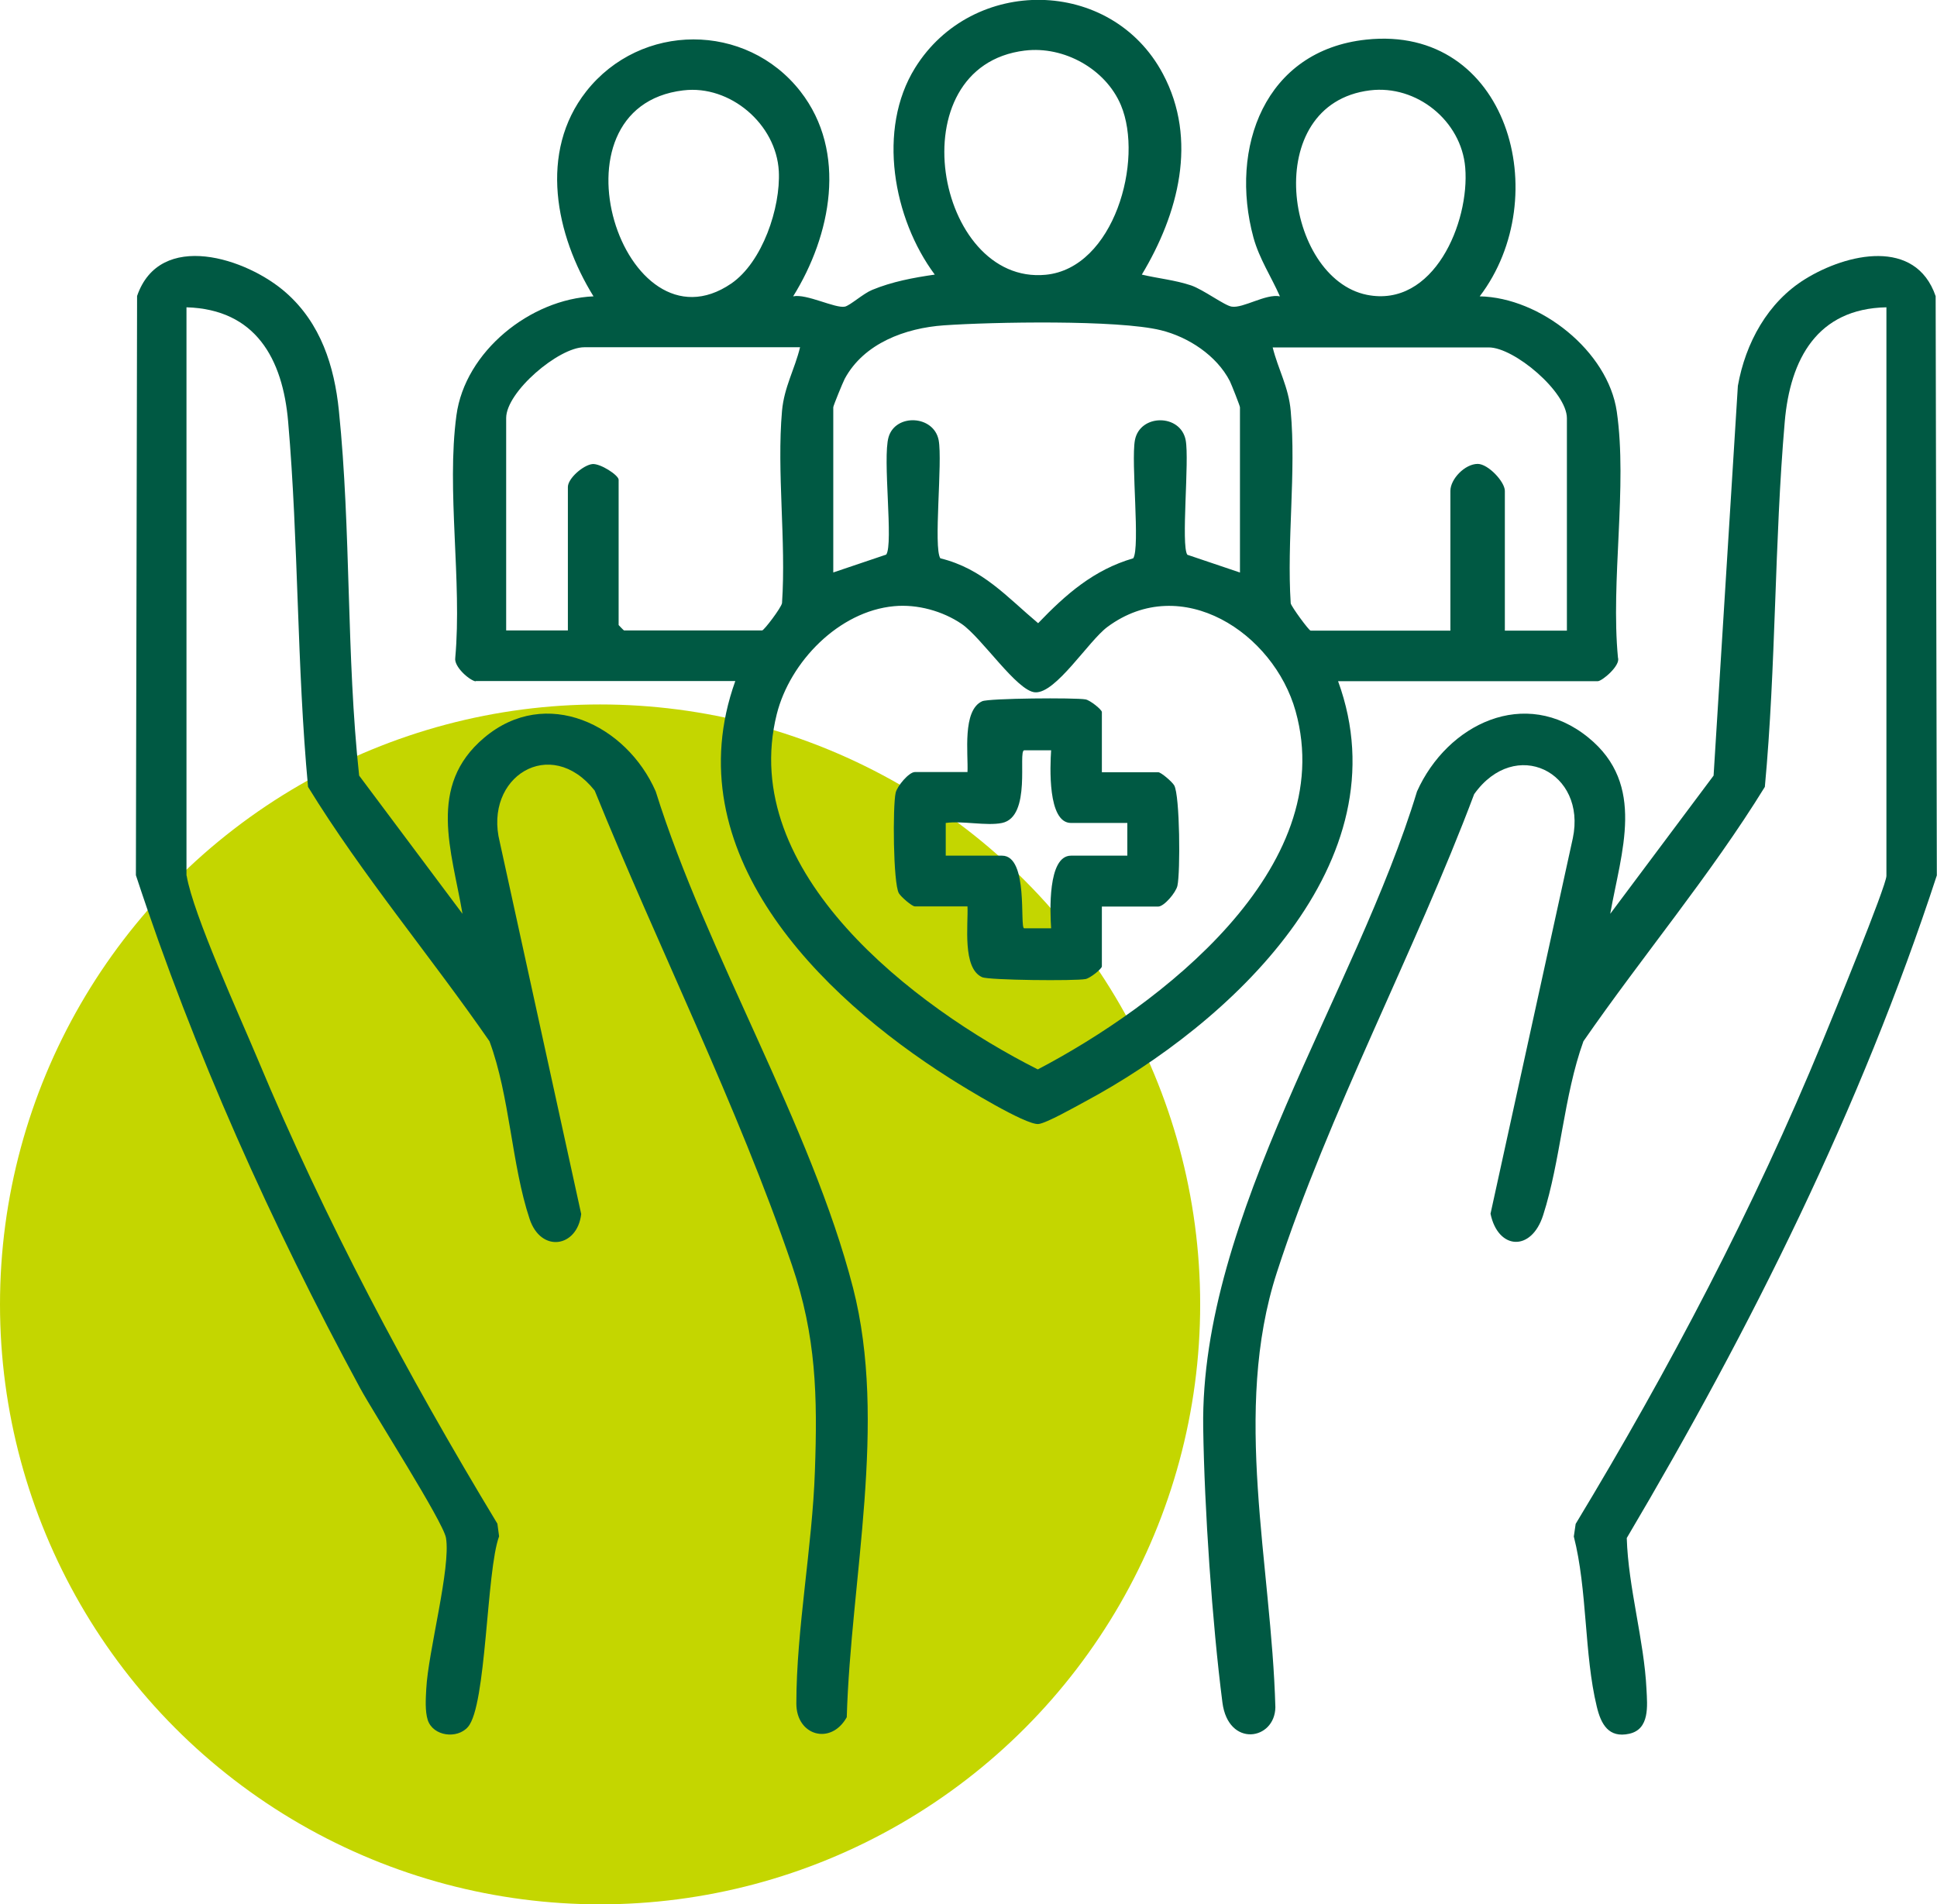
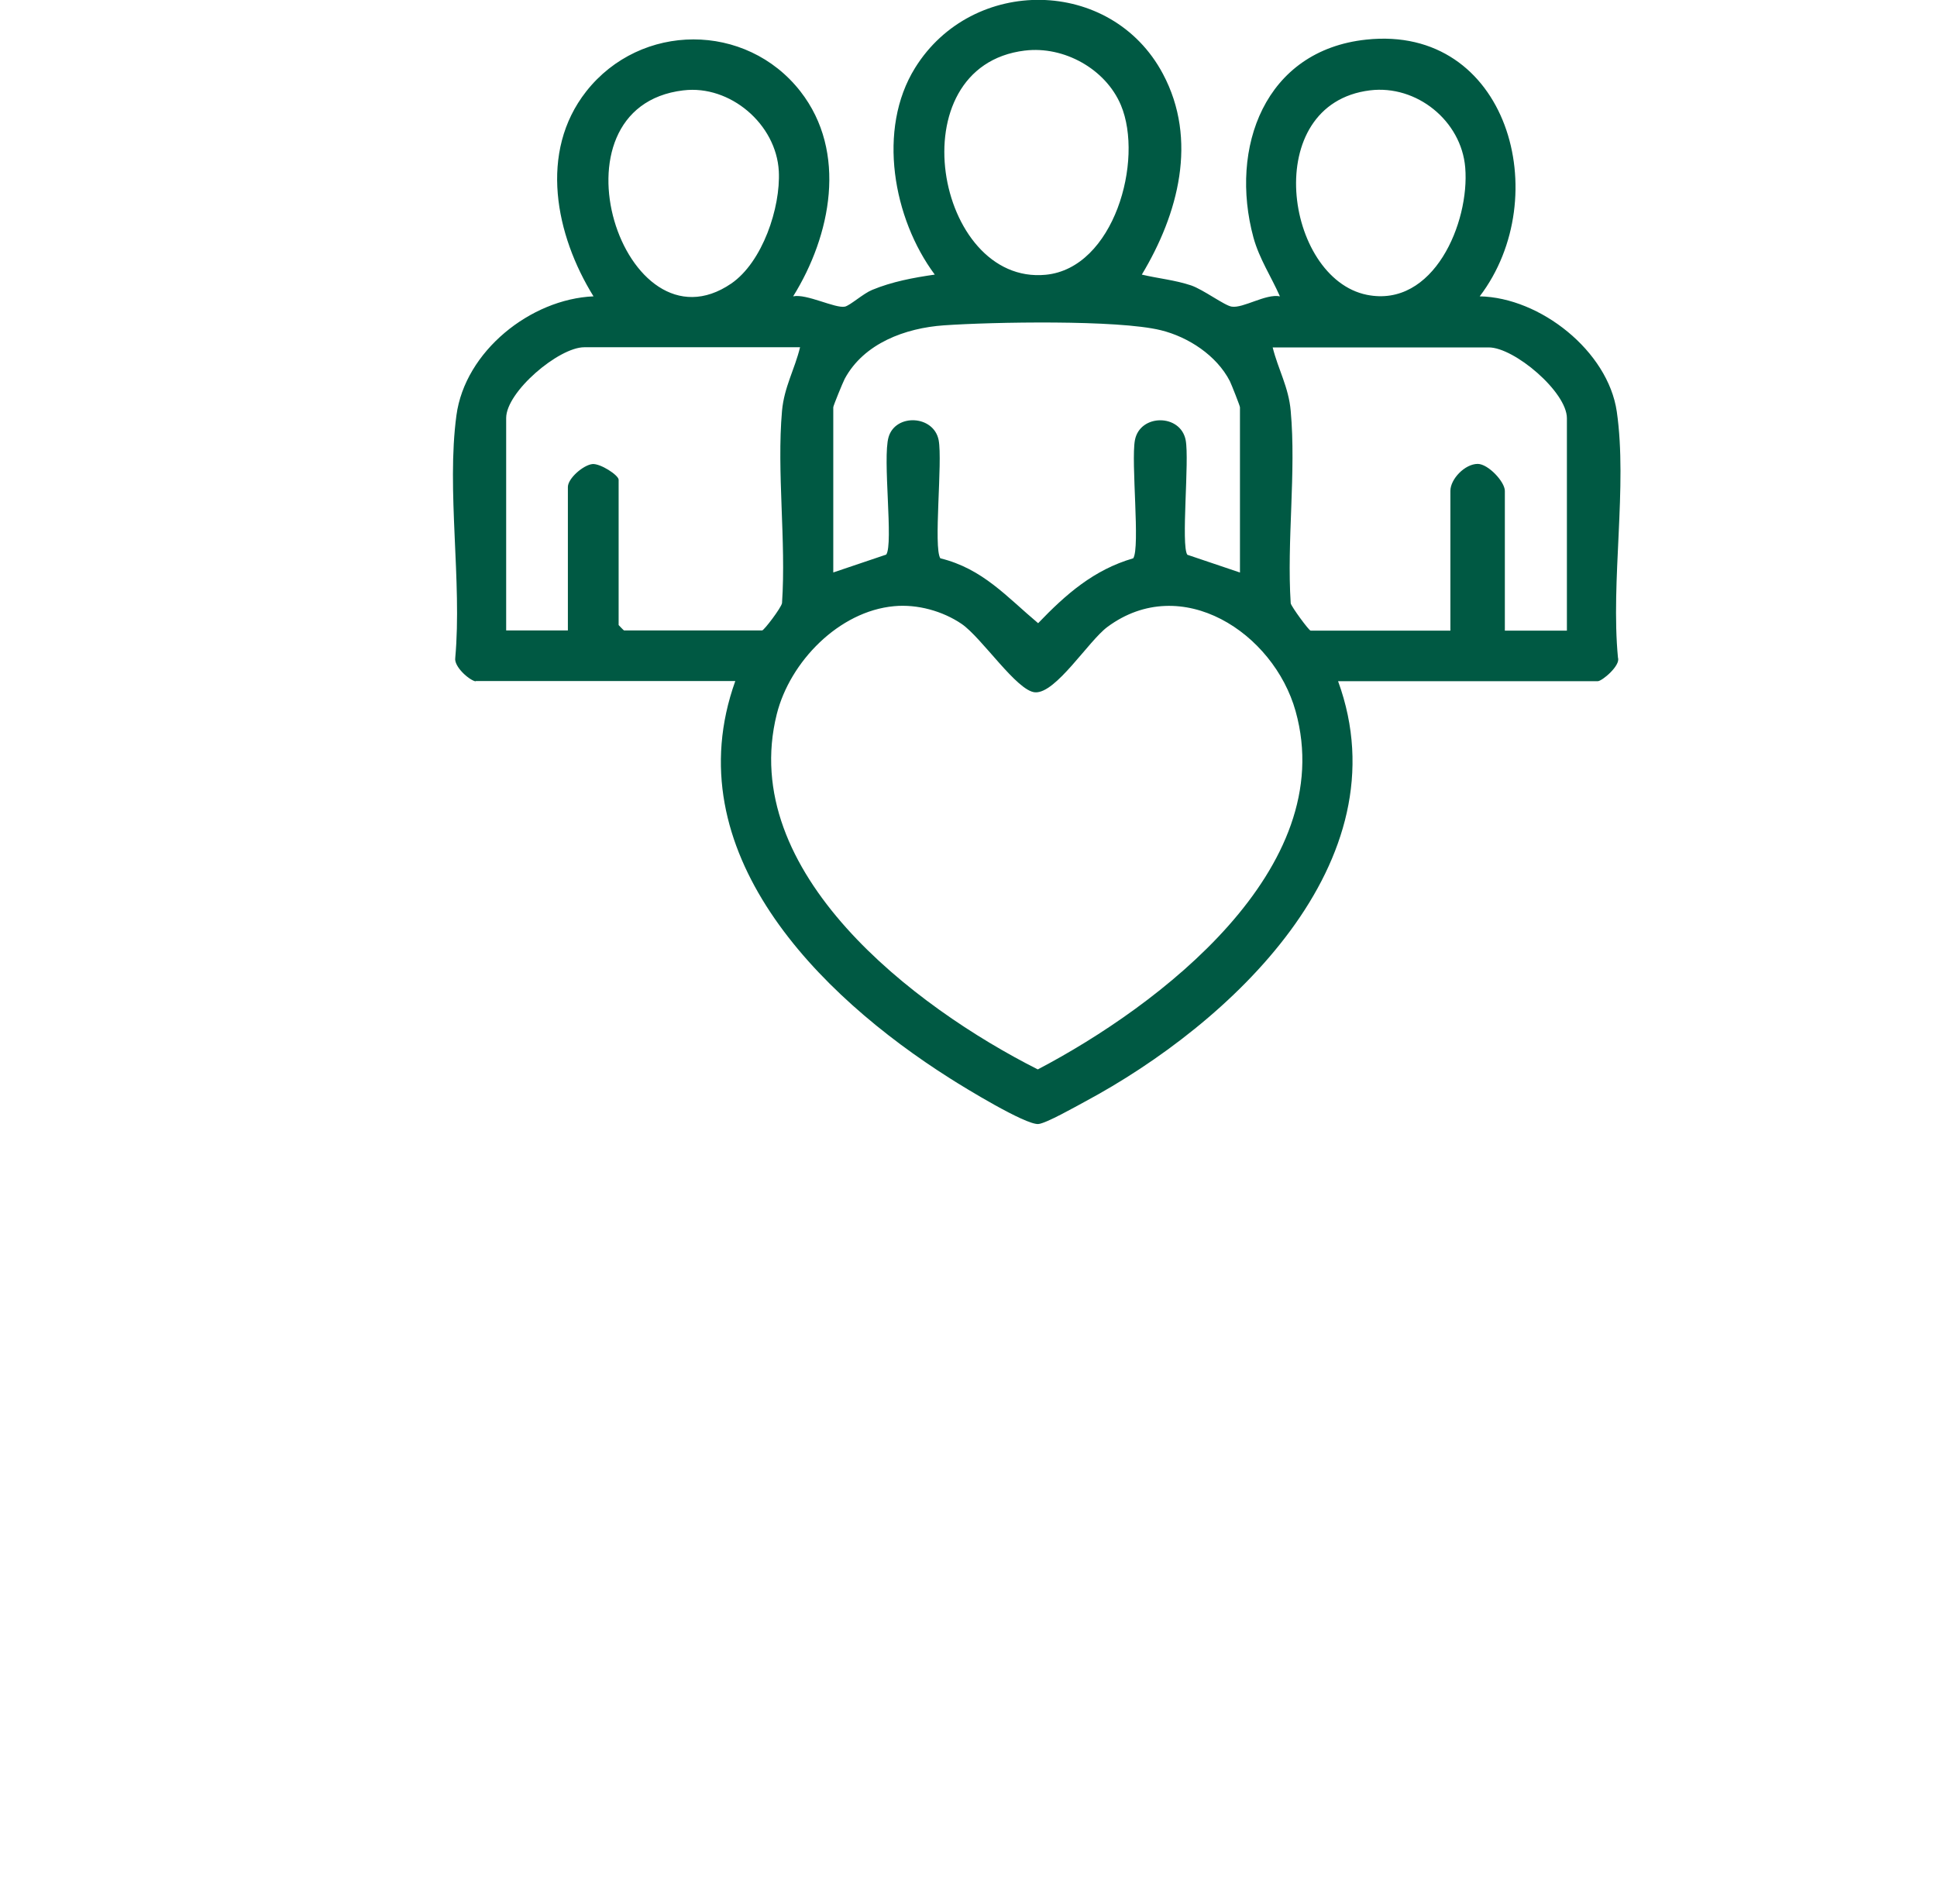
<svg xmlns="http://www.w3.org/2000/svg" id="Capa_2" data-name="Capa 2" viewBox="0 0 114.88 112.97">
  <defs>
    <style>
      .cls-1 {
        fill: #c4d600;
      }

      .cls-2 {
        fill: #005943;
      }
    </style>
  </defs>
  <g id="Capa_3" data-name="Capa 3">
-     <circle class="cls-1" cx="35.59" cy="77.38" r="35.59" />
-   </g>
+     </g>
  <g id="Capa_1-2" data-name="Capa 1">
    <g id="tXgLpj.tif">
      <g>
        <path class="cls-2" d="M28.2,40.42c-.4-.09-1.28-.88-1.2-1.39.41-4.54-.53-9.96.07-14.39.51-3.8,4.4-6.9,8.13-7.06-2.25-3.63-3.26-8.56-.43-12.16,3.23-4.1,9.48-4.12,12.7,0,2.81,3.6,1.81,8.56-.43,12.16.79-.17,2.5.73,3.07.61.31-.07,1.08-.77,1.61-.99,1.18-.49,2.46-.73,3.72-.91-2.47-3.32-3.43-8.62-1.17-12.26,3.4-5.48,11.64-5.4,14.7.35,2.09,3.92.91,8.32-1.25,11.91.97.23,1.96.32,2.92.64.73.25,1.99,1.2,2.41,1.26.68.11,2.03-.78,2.86-.61-.52-1.18-1.22-2.22-1.57-3.49-1.44-5.32.66-11.1,6.69-11.74,8.41-.9,11.22,9.33,6.73,15.23,3.59.07,7.61,3.25,8.13,6.84.64,4.44-.37,10.04.07,14.6.16.46-.94,1.39-1.2,1.39h-15.4c3.93,10.77-6.45,20.35-15.01,24.94-.54.29-2.32,1.3-2.77,1.33-.77.05-4.38-2.16-5.24-2.71-7.79-4.93-16.35-13.46-12.73-23.57h-15.4ZM60.78,3c-7.63.93-5.29,13.93,1.24,13.3,4.05-.39,5.83-6.79,4.46-10.06-.91-2.16-3.39-3.52-5.69-3.24ZM40.53,5.36c-8.33.99-3.54,15.82,2.84,11.46,1.85-1.27,2.93-4.5,2.82-6.66-.15-2.81-2.9-5.13-5.65-4.8ZM81.25,5.36c-6.54.81-5.05,11.15-.18,12.13,3.95.79,6.1-4.28,5.83-7.55-.23-2.78-2.89-4.92-5.65-4.58ZM73.54,33.96v-9.8c0-.08-.51-1.37-.6-1.55-.78-1.52-2.46-2.62-4.09-3.02-2.56-.63-10-.49-12.87-.29-2.28.16-4.74,1.06-5.88,3.17-.11.21-.68,1.6-.68,1.69v9.8l3.14-1.06c.44-.62-.23-5.72.14-6.97.41-1.41,2.68-1.31,2.97.18.24,1.28-.32,6.38.1,7.01,2.52.62,3.93,2.28,5.8,3.85,1.64-1.71,3.3-3.17,5.64-3.85.42-.63-.14-5.73.1-7.01.3-1.57,2.71-1.57,3.01,0,.23,1.19-.29,6.26.1,6.8l3.14,1.06ZM47.47,20.6h-12.82c-1.51,0-4.63,2.64-4.63,4.2v12.6h3.66v-8.51c0-.51.91-1.3,1.45-1.36.47-.05,1.56.66,1.56.93v8.62s.3.32.32.32h8.19c.11,0,1.13-1.34,1.18-1.62.25-3.69-.32-7.77,0-11.41.13-1.42.75-2.45,1.07-3.77ZM92.93,37.41v-12.6c0-1.56-3.12-4.2-4.63-4.2h-12.82c.33,1.32.95,2.36,1.07,3.77.33,3.64-.24,7.72,0,11.41.04.2,1.08,1.62,1.18,1.62h8.29v-8.29c0-.7.86-1.6,1.62-1.6.62,0,1.61,1.06,1.61,1.6v8.29h3.66ZM53.03,35.96c-3.28.3-6.18,3.3-6.96,6.4-2.35,9.39,8.17,17.39,15.48,21.08,7.17-3.76,17.9-11.9,15.29-21.25-1.3-4.65-6.77-8.25-11.16-5-1.13.84-3.06,3.96-4.29,3.88-1.08-.07-3.16-3.24-4.36-4.06-1.12-.76-2.62-1.18-4-1.05Z" />
-         <path class="cls-2" d="M11.07,51.95c.39,2.31,3.17,8.38,4.21,10.87,3.99,9.56,8.87,18.72,14.22,27.57l.1.75c-.76,2.05-.74,10.06-1.85,11.31-.64.73-2.06.55-2.38-.41-.17-.54-.12-1.27-.09-1.84.11-2.21,1.47-7.21,1.17-8.97-.16-.95-4.27-7.37-5.09-8.88-5.27-9.74-9.84-19.9-13.3-30.43l.07-34.36c1.35-3.93,6.52-2.25,8.84-.19,2.05,1.81,2.86,4.34,3.13,7,.73,7.13.43,14.49,1.2,21.64l6.13,8.2c-.63-3.73-2.12-7.58,1.29-10.45,3.67-3.09,8.44-.76,10.17,3.19,3.01,9.63,9.22,19.82,11.7,29.44,2.06,8-.13,17.29-.37,25.48-.94,1.68-2.99,1.1-2.99-.81,0-4.39.95-9.32,1.1-13.78.16-4.45.08-8.01-1.36-12.23-3.19-9.38-7.98-18.96-11.7-28.15-2.62-3.31-6.6-.81-5.63,3.05l4.83,22.07c-.23,1.99-2.39,2.32-3.06.29-1.07-3.21-1.17-7.29-2.38-10.54-3.51-5.07-7.55-9.86-10.76-15.09-.67-7.19-.56-14.5-1.18-21.66-.32-3.74-1.93-6.67-6.03-6.79v33.71Z" />
-         <path class="cls-2" d="M111.88,18.23c-4.1.08-5.71,3.07-6.03,6.79-.62,7.16-.51,14.47-1.18,21.66-3.22,5.23-7.25,10.02-10.76,15.09-1.17,3.24-1.35,7.09-2.39,10.32-.7,2.19-2.68,2.05-3.12-.09l4.88-22.27c.83-3.93-3.41-6.04-5.85-2.62-3.5,9.32-8.65,18.95-11.7,28.37-2.67,8.23-.32,17.33-.09,25.8-.03,1.96-2.79,2.41-3.14-.28-.61-4.75-1.07-11.51-1.14-16.3-.19-12.58,9.07-25.84,12.68-37.75,1.79-3.99,6.41-6.26,10.17-3.19,3.43,2.8,1.94,6.76,1.29,10.45l6.13-8.2,1.44-23.12c.45-2.54,1.77-4.97,4-6.34,2.46-1.52,6.54-2.45,7.73,1.02l.07,34.36c-4.51,13.8-11.02,26.85-18.39,39.31.09,2.94,1.03,6.07,1.17,8.97.05.98.2,2.37-1.02,2.64s-1.68-.56-1.93-1.62c-.75-3.09-.55-6.92-1.36-10.08l.11-.75c5.55-9.18,10.56-18.71,14.65-28.65.52-1.26,3.78-9.2,3.78-9.79V18.23Z" />
-         <path class="cls-2" d="M65.35,45.81h3.34c.17,0,.82.56.95.78.34.6.37,5.17.19,5.96-.09.4-.79,1.23-1.14,1.23h-3.34v3.55c0,.14-.69.7-.97.75-.61.12-5.73.07-6.13-.11-1.19-.53-.82-3.12-.87-4.2h-3.12c-.17,0-.82-.56-.95-.78-.34-.6-.37-5.17-.19-5.96.09-.4.79-1.23,1.14-1.23h3.12c.05-1.08-.32-3.66.87-4.2.4-.18,5.52-.22,6.13-.11.28.05.97.61.97.75v3.55ZM59.43,48.82c-.91.19-2.36-.14-3.34,0v1.94h3.34c1.59,0,1.03,4.27,1.31,4.31h1.6c-.06-.94-.22-4.31,1.18-4.31h3.34v-1.94h-3.34c-1.4,0-1.24-3.38-1.18-4.31h-1.6c-.38.05.46,3.94-1.31,4.31Z" />
      </g>
    </g>
  </g>
</svg>